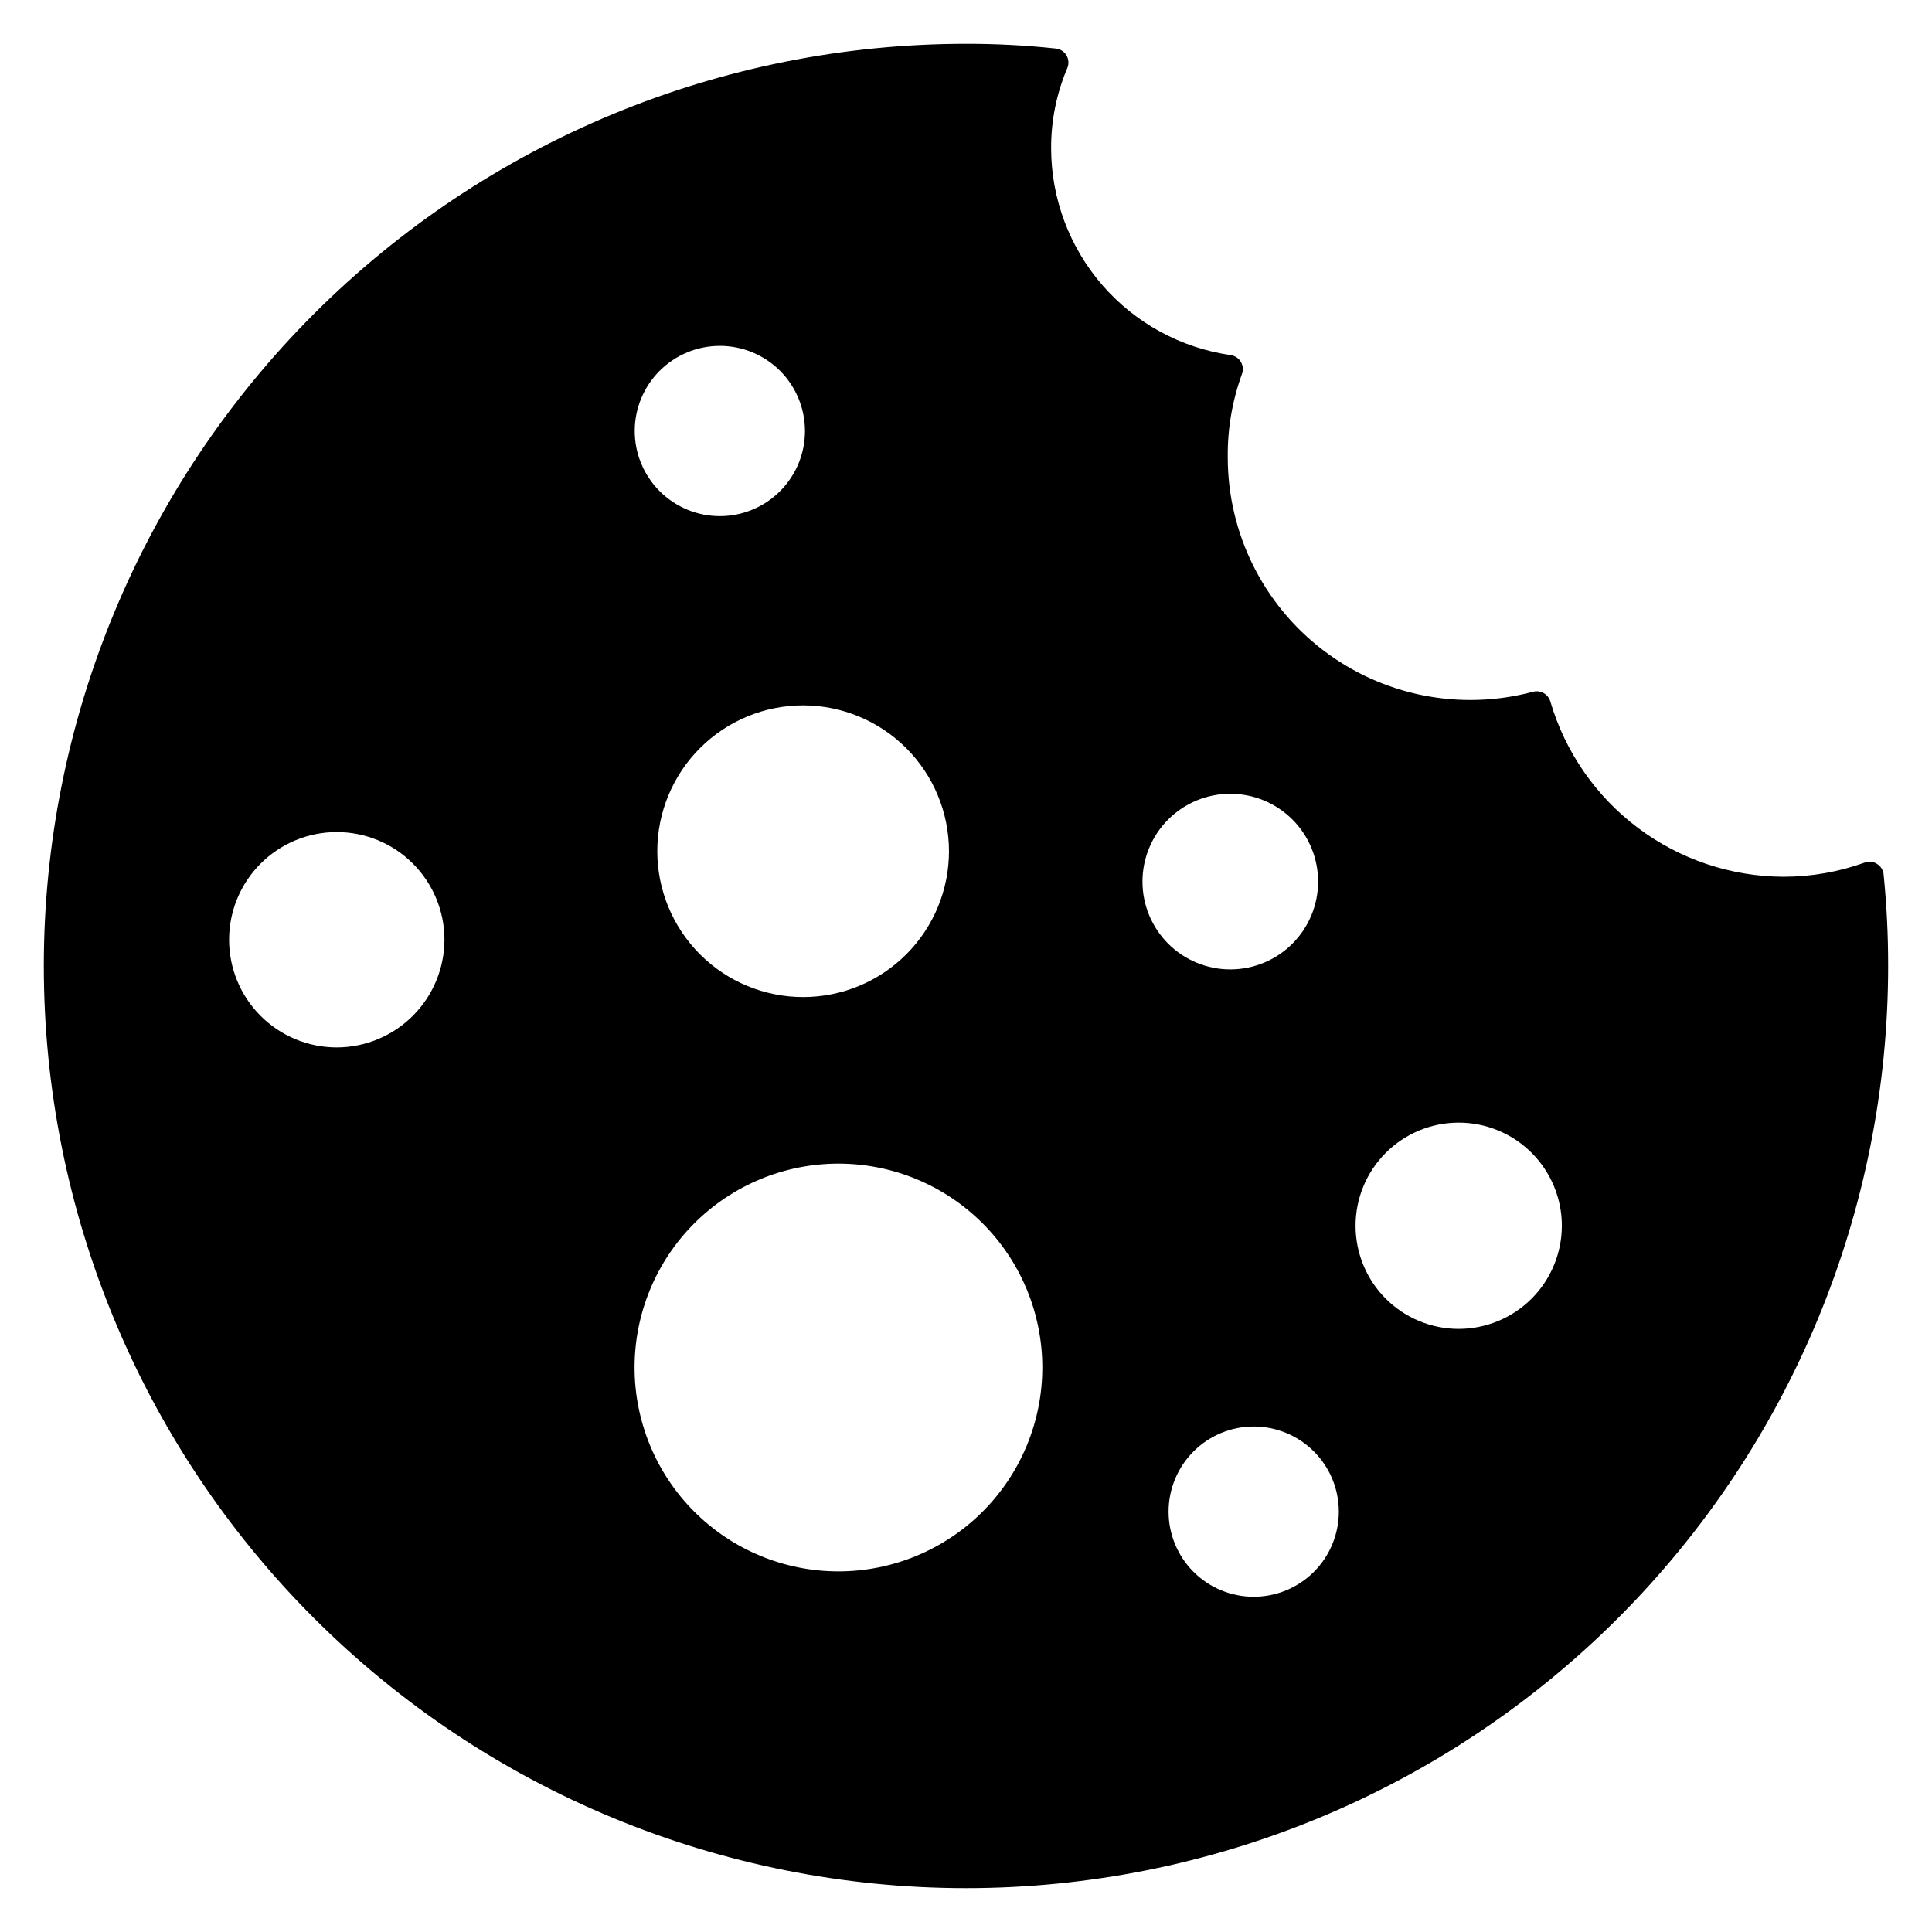
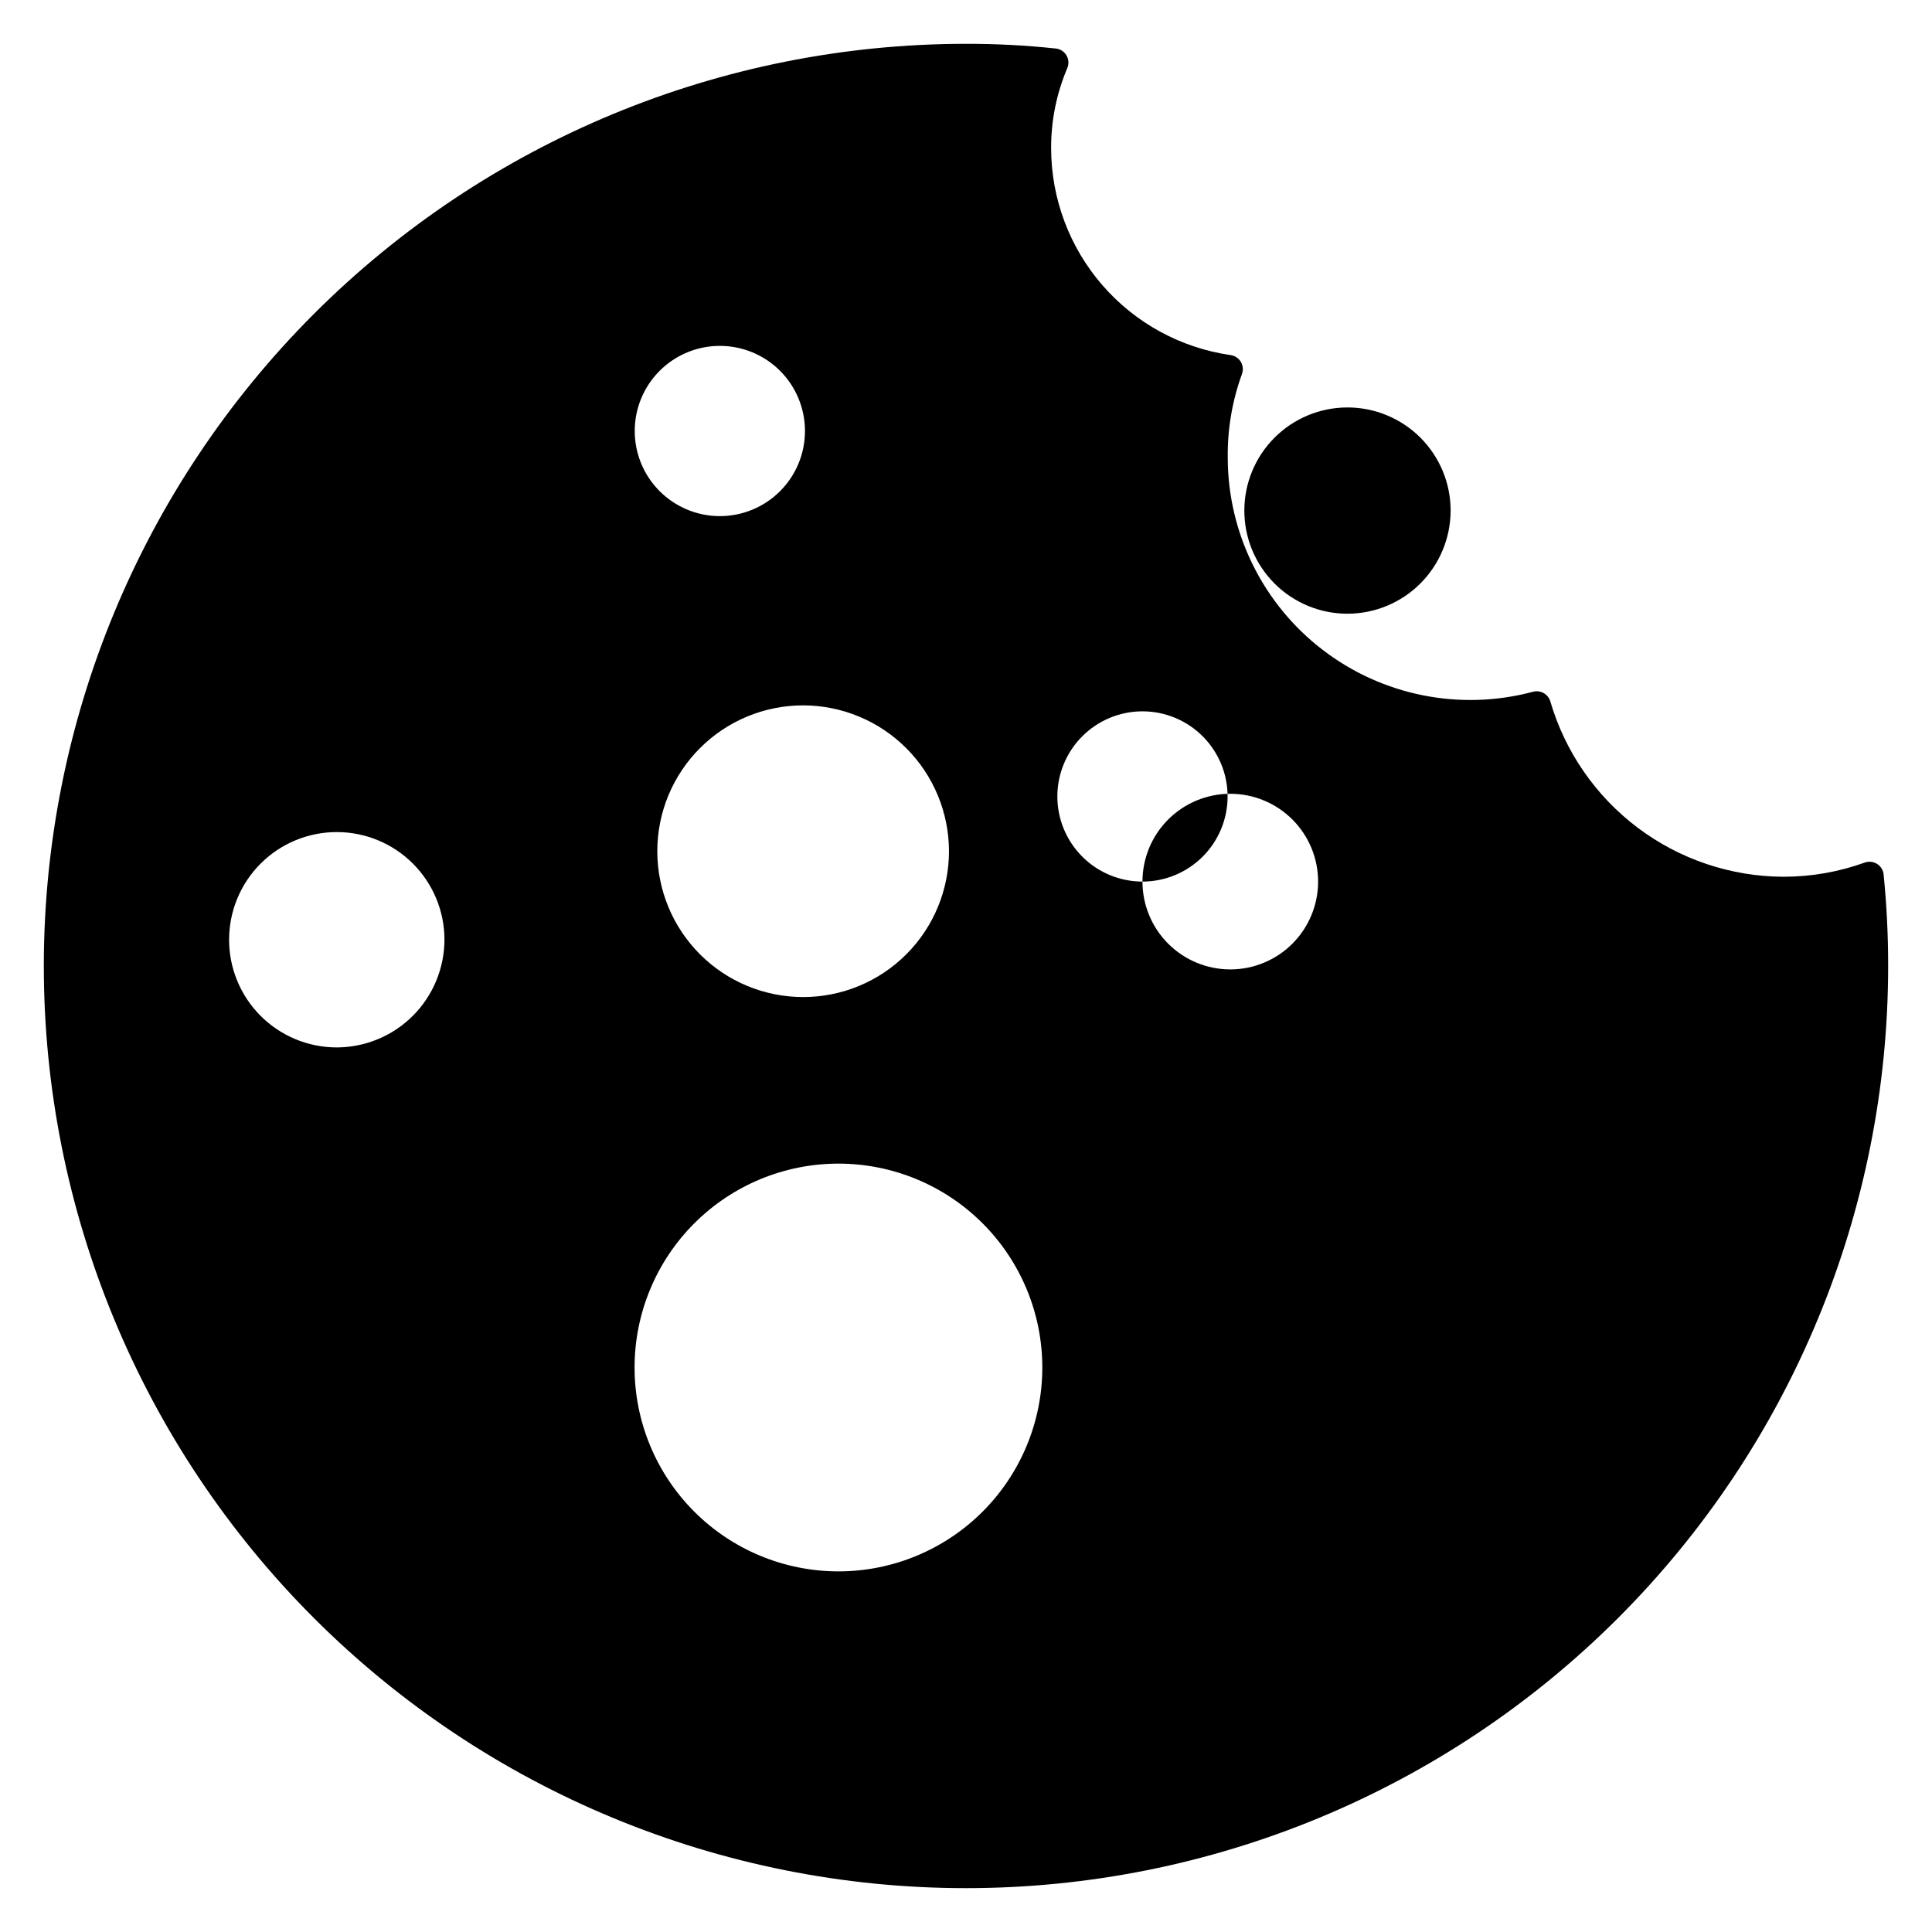
<svg xmlns="http://www.w3.org/2000/svg" fill="#000000" width="800px" height="800px" version="1.1" viewBox="144 144 512 512">
-   <path d="m643.18 375.71c-0.129-1.141-0.77-2.16-1.746-2.769-0.973-0.609-2.172-0.738-3.254-0.352-6.91 2.488-14.199 3.762-21.543 3.758-13.926-0.051-27.461-4.598-38.59-12.965-11.133-8.367-19.262-20.105-23.184-33.465-0.566-1.973-2.606-3.125-4.586-2.598-19.293 5.164-39.891 1.066-55.738-11.086-15.848-12.148-25.152-30.977-25.172-50.949-0.094-7.547 1.18-15.051 3.758-22.145 0.398-1.07 0.293-2.262-0.293-3.242-0.586-0.977-1.582-1.641-2.715-1.797-13.184-1.895-25.246-8.473-33.98-18.531-8.73-10.062-13.551-22.926-13.578-36.246-0.035-7.312 1.426-14.555 4.285-21.281 0.465-1.102 0.383-2.356-0.227-3.383-0.613-1.02-1.672-1.691-2.856-1.805-7.894-0.844-15.824-1.258-23.762-1.242-64.816 0-126.98 25.746-172.81 71.578-45.832 45.832-71.578 107.99-71.578 172.81 0 64.812 25.746 126.97 71.578 172.8 45.832 45.832 107.99 71.578 172.81 71.578 64.812 0 126.97-25.746 172.8-71.578 45.832-45.832 71.578-107.99 71.578-172.8 0.012-8.113-0.391-16.219-1.203-24.289zm-247.69-6.129c0 10.25-4.074 20.082-11.32 27.328-7.25 7.25-17.082 11.32-27.332 11.32s-20.082-4.07-27.328-11.32c-7.25-7.246-11.32-17.078-11.32-27.328s4.07-20.082 11.32-27.332c7.246-7.246 17.078-11.32 27.328-11.32 10.25 0.012 20.074 4.086 27.32 11.332 7.246 7.246 11.32 17.074 11.332 27.32zm-60.723-133.92c5.984 0 11.723 2.375 15.953 6.606s6.606 9.969 6.606 15.953c0 5.981-2.375 11.719-6.606 15.949s-9.969 6.609-15.953 6.609c-5.981 0-11.719-2.379-15.949-6.609-4.231-4.231-6.609-9.969-6.609-15.949 0-5.984 2.379-11.723 6.609-15.953 4.231-4.231 9.969-6.606 15.949-6.606zm-101.52 185.92 0.004-0.004c-7.57 0-14.828-3.004-20.18-8.355-5.352-5.352-8.359-12.609-8.359-20.18 0-7.57 3.008-14.828 8.359-20.18 5.352-5.352 12.609-8.355 20.18-8.355 7.566 0 14.824 3.004 20.176 8.355 5.352 5.352 8.359 12.609 8.359 20.18-0.02 7.535-3.012 14.762-8.328 20.105-5.312 5.34-12.523 8.371-20.059 8.43zm132.91 138.85c-14.328-0.012-28.066-5.715-38.191-15.852-10.125-10.141-15.809-23.887-15.797-38.215 0.008-14.328 5.711-28.066 15.848-38.191 10.141-10.129 23.887-15.809 38.215-15.801 14.332 0.012 28.07 5.711 38.195 15.852s15.805 23.887 15.797 38.215c-0.012 14.328-5.711 28.066-15.852 38.191s-23.887 15.809-38.215 15.801zm80.609-182.8c0-6.172 2.453-12.094 6.816-16.457 4.363-4.363 10.285-6.816 16.457-6.816s12.094 2.453 16.457 6.816 6.816 10.285 6.816 16.457-2.453 12.09-6.816 16.457c-4.363 4.363-10.285 6.816-16.457 6.816s-12.094-2.453-16.457-6.816c-4.363-4.367-6.816-10.285-6.816-16.457zm29.477 189.53v-0.004c-5.981 0-11.719-2.375-15.949-6.606s-6.609-9.969-6.609-15.953c0-5.981 2.379-11.719 6.609-15.949 4.231-4.231 9.969-6.609 15.949-6.609 5.984 0 11.723 2.379 15.953 6.609 4.231 4.231 6.606 9.969 6.606 15.949 0 5.984-2.375 11.723-6.606 15.953s-9.969 6.606-15.953 6.606zm54.367-70.984v-0.004c-7.25 0.012-14.211-2.859-19.344-7.981-5.133-5.125-8.02-12.074-8.027-19.328-0.008-7.25 2.867-14.207 7.992-19.336 5.125-5.133 12.078-8.02 19.328-8.02 7.25-0.004 14.207 2.875 19.336 8 5.129 5.125 8.012 12.082 8.012 19.332-0.012 7.238-2.891 14.18-8.004 19.305-5.117 5.121-12.055 8.008-19.293 8.027z" />
+   <path d="m643.18 375.71c-0.129-1.141-0.77-2.16-1.746-2.769-0.973-0.609-2.172-0.738-3.254-0.352-6.91 2.488-14.199 3.762-21.543 3.758-13.926-0.051-27.461-4.598-38.59-12.965-11.133-8.367-19.262-20.105-23.184-33.465-0.566-1.973-2.606-3.125-4.586-2.598-19.293 5.164-39.891 1.066-55.738-11.086-15.848-12.148-25.152-30.977-25.172-50.949-0.094-7.547 1.18-15.051 3.758-22.145 0.398-1.07 0.293-2.262-0.293-3.242-0.586-0.977-1.582-1.641-2.715-1.797-13.184-1.895-25.246-8.473-33.98-18.531-8.73-10.062-13.551-22.926-13.578-36.246-0.035-7.312 1.426-14.555 4.285-21.281 0.465-1.102 0.383-2.356-0.227-3.383-0.613-1.02-1.672-1.691-2.856-1.805-7.894-0.844-15.824-1.258-23.762-1.242-64.816 0-126.98 25.746-172.81 71.578-45.832 45.832-71.578 107.99-71.578 172.81 0 64.812 25.746 126.97 71.578 172.8 45.832 45.832 107.99 71.578 172.81 71.578 64.812 0 126.97-25.746 172.8-71.578 45.832-45.832 71.578-107.99 71.578-172.8 0.012-8.113-0.391-16.219-1.203-24.289zm-247.69-6.129c0 10.25-4.074 20.082-11.32 27.328-7.25 7.25-17.082 11.32-27.332 11.32s-20.082-4.07-27.328-11.32c-7.25-7.246-11.32-17.078-11.32-27.328s4.07-20.082 11.32-27.332c7.246-7.246 17.078-11.32 27.328-11.32 10.25 0.012 20.074 4.086 27.32 11.332 7.246 7.246 11.32 17.074 11.332 27.32zm-60.723-133.92c5.984 0 11.723 2.375 15.953 6.606s6.606 9.969 6.606 15.953c0 5.981-2.375 11.719-6.606 15.949s-9.969 6.609-15.953 6.609c-5.981 0-11.719-2.379-15.949-6.609-4.231-4.231-6.609-9.969-6.609-15.949 0-5.984 2.379-11.723 6.609-15.953 4.231-4.231 9.969-6.606 15.949-6.606zm-101.52 185.92 0.004-0.004c-7.57 0-14.828-3.004-20.18-8.355-5.352-5.352-8.359-12.609-8.359-20.18 0-7.57 3.008-14.828 8.359-20.18 5.352-5.352 12.609-8.355 20.18-8.355 7.566 0 14.824 3.004 20.176 8.355 5.352 5.352 8.359 12.609 8.359 20.18-0.02 7.535-3.012 14.762-8.328 20.105-5.312 5.34-12.523 8.371-20.059 8.43zm132.91 138.85c-14.328-0.012-28.066-5.715-38.191-15.852-10.125-10.141-15.809-23.887-15.797-38.215 0.008-14.328 5.711-28.066 15.848-38.191 10.141-10.129 23.887-15.809 38.215-15.801 14.332 0.012 28.07 5.711 38.195 15.852s15.805 23.887 15.797 38.215c-0.012 14.328-5.711 28.066-15.852 38.191s-23.887 15.809-38.215 15.801zm80.609-182.8c0-6.172 2.453-12.094 6.816-16.457 4.363-4.363 10.285-6.816 16.457-6.816s12.094 2.453 16.457 6.816 6.816 10.285 6.816 16.457-2.453 12.09-6.816 16.457c-4.363 4.363-10.285 6.816-16.457 6.816s-12.094-2.453-16.457-6.816c-4.363-4.367-6.816-10.285-6.816-16.457zv-0.004c-5.981 0-11.719-2.375-15.949-6.606s-6.609-9.969-6.609-15.953c0-5.981 2.379-11.719 6.609-15.949 4.231-4.231 9.969-6.609 15.949-6.609 5.984 0 11.723 2.379 15.953 6.609 4.231 4.231 6.606 9.969 6.606 15.949 0 5.984-2.375 11.723-6.606 15.953s-9.969 6.606-15.953 6.606zm54.367-70.984v-0.004c-7.25 0.012-14.211-2.859-19.344-7.981-5.133-5.125-8.02-12.074-8.027-19.328-0.008-7.25 2.867-14.207 7.992-19.336 5.125-5.133 12.078-8.02 19.328-8.02 7.25-0.004 14.207 2.875 19.336 8 5.129 5.125 8.012 12.082 8.012 19.332-0.012 7.238-2.891 14.18-8.004 19.305-5.117 5.121-12.055 8.008-19.293 8.027z" />
</svg>